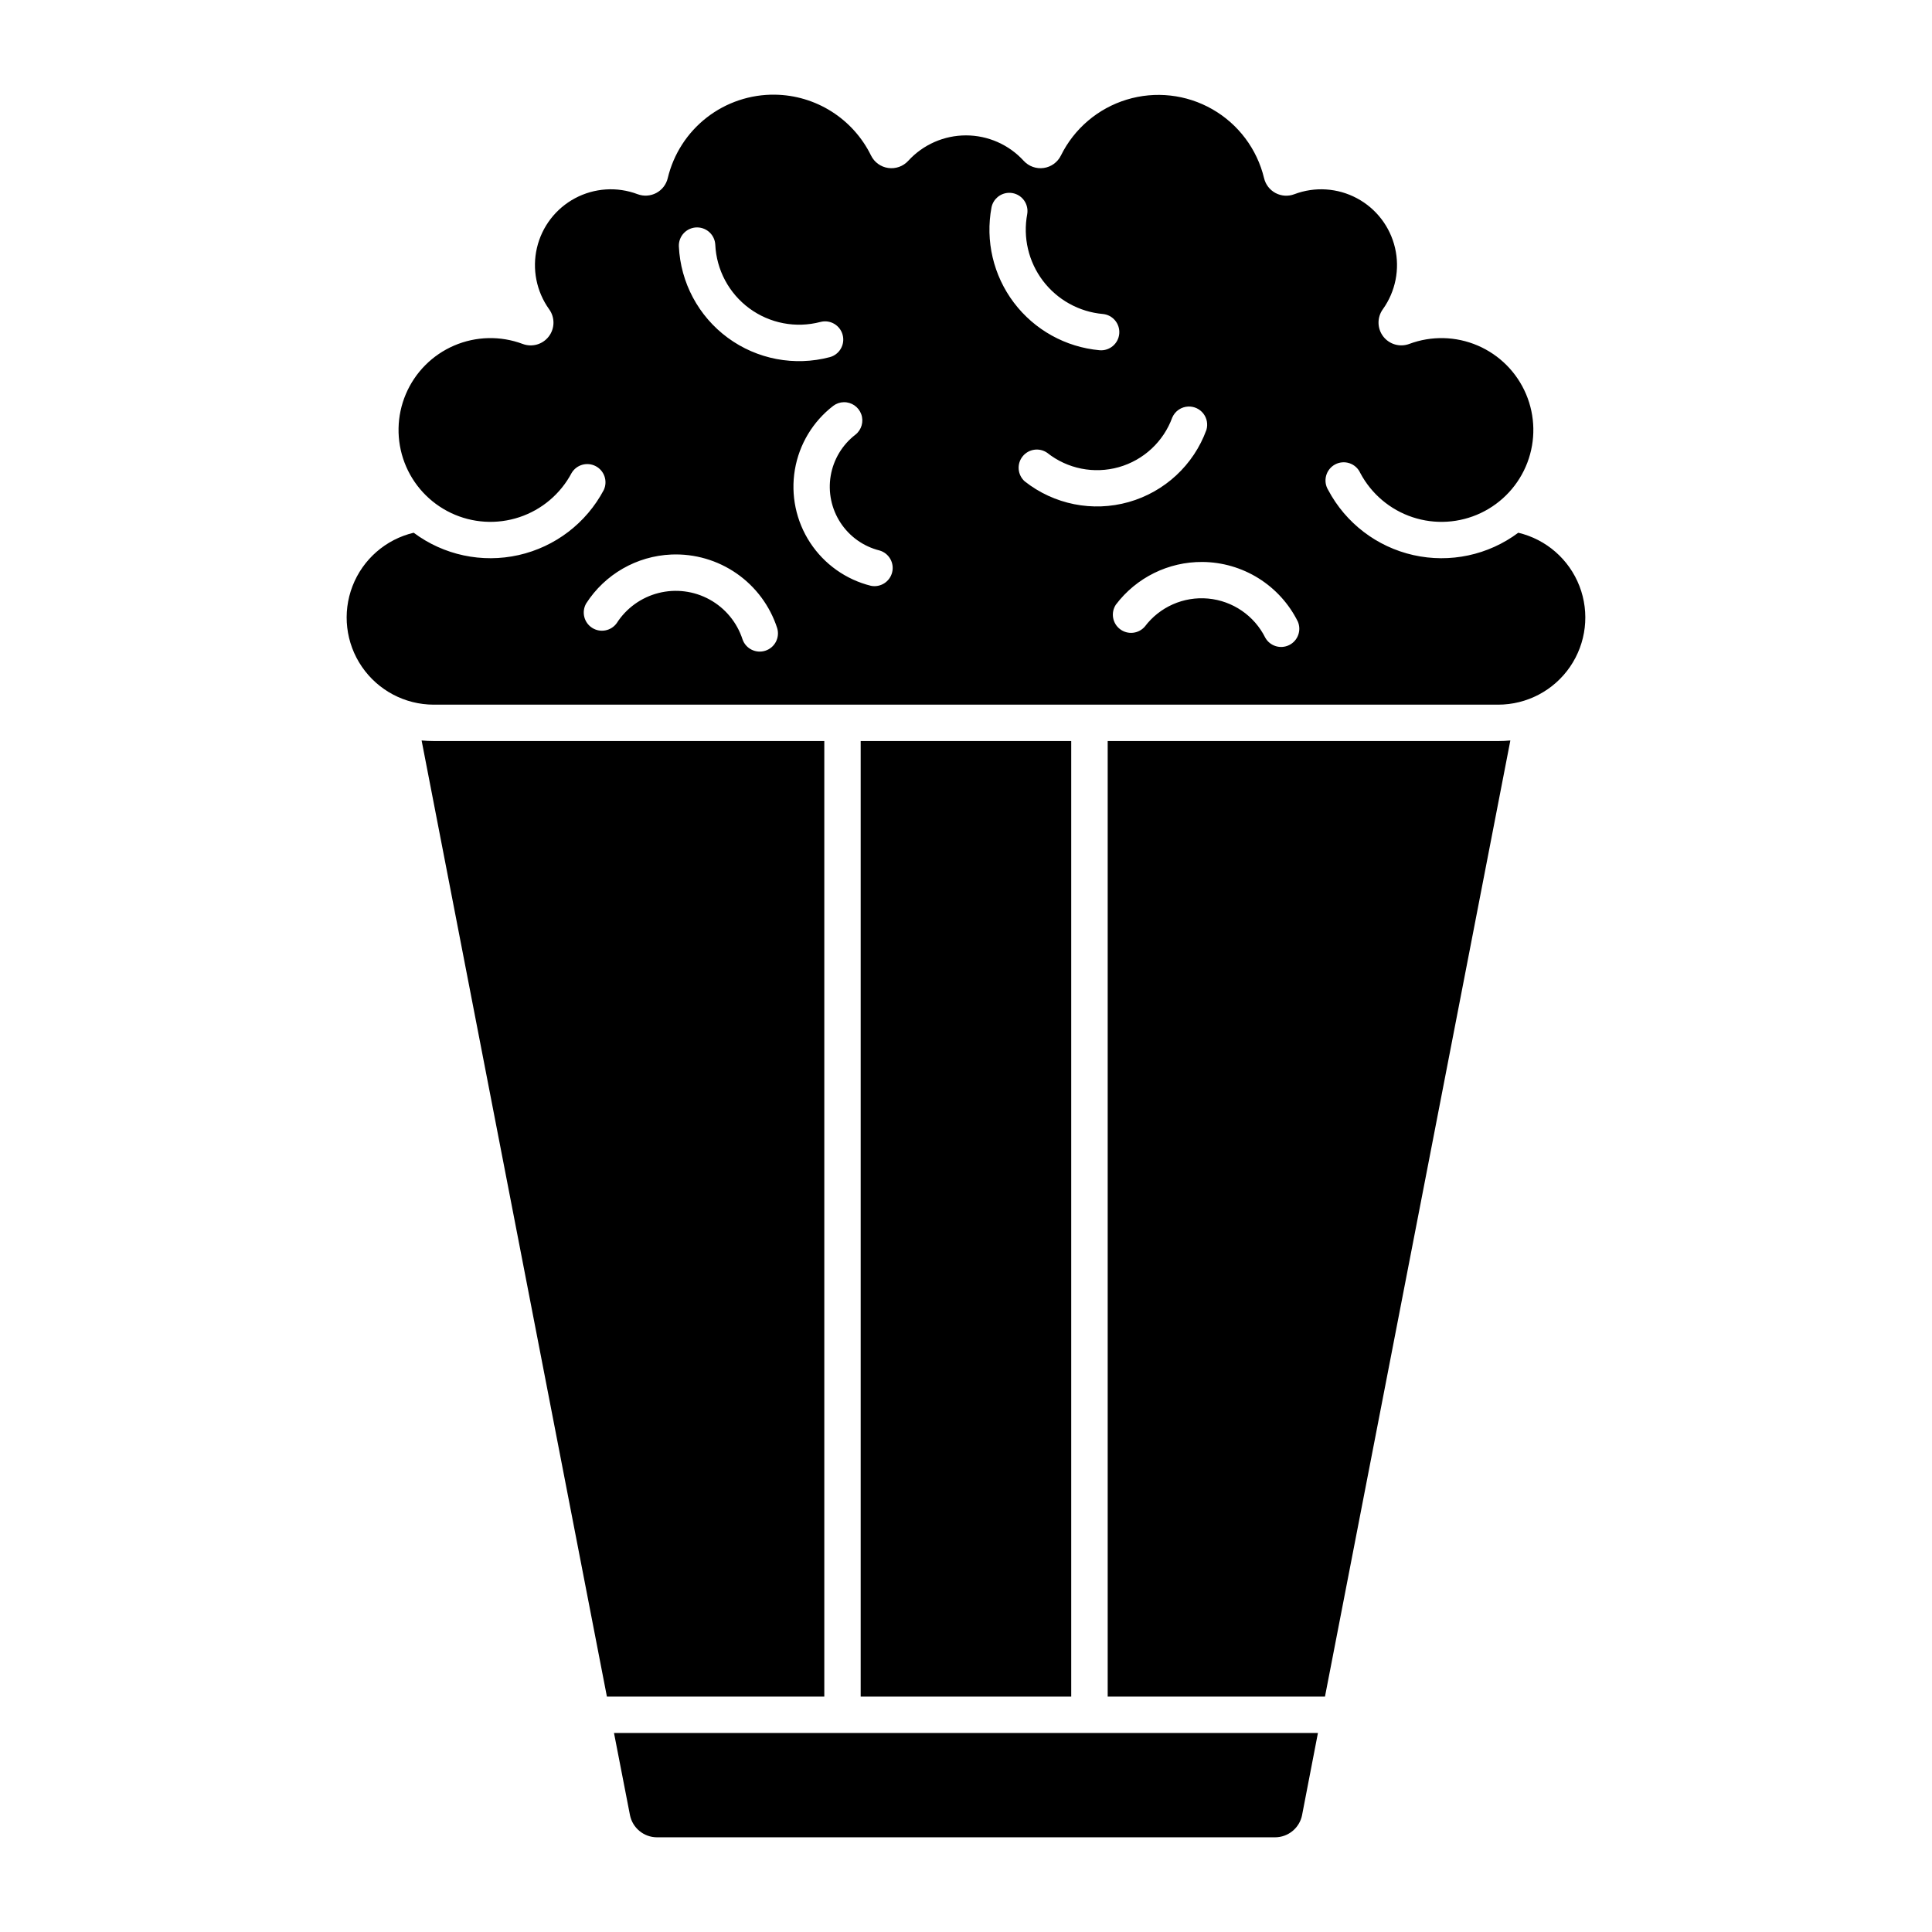
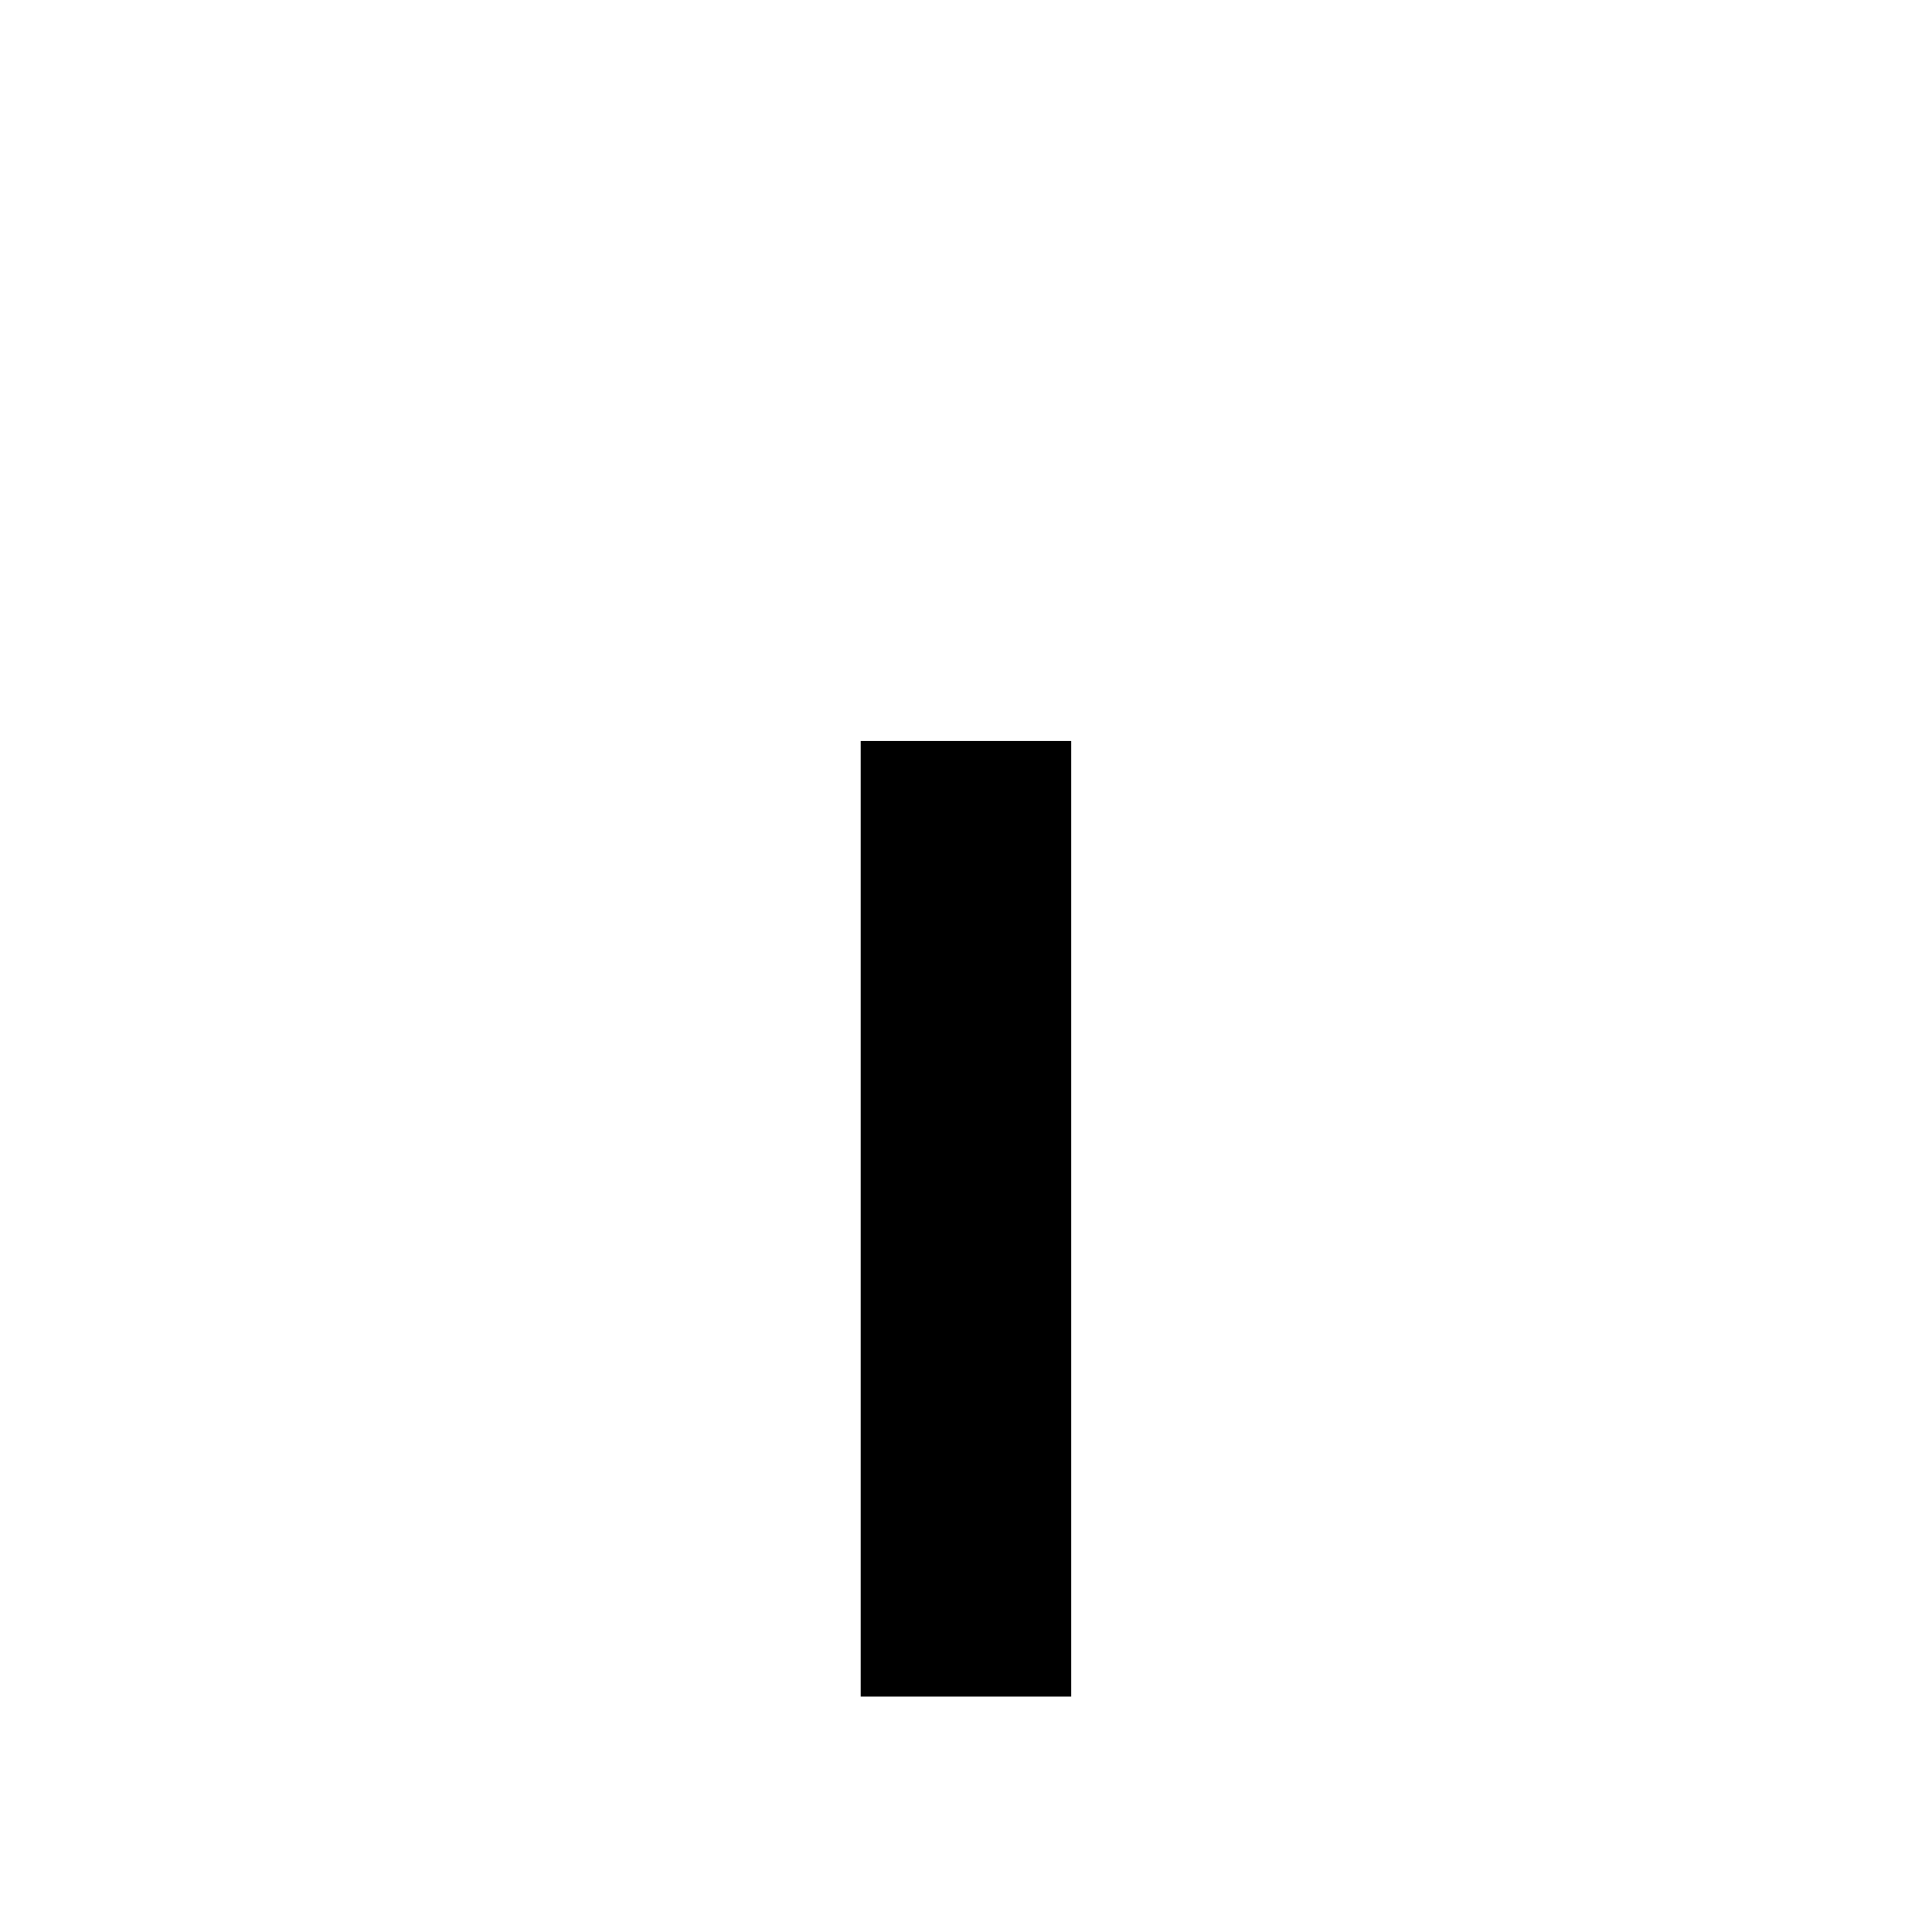
<svg xmlns="http://www.w3.org/2000/svg" fill="#000000" width="800px" height="800px" version="1.1" viewBox="144 144 512 512">
  <g>
-     <path d="m349.4 169.09c-6.551-0.098-12.938 2.043-18.109 6.062-5.168 4.023-8.812 9.688-10.332 16.059-0.402 1.688-1.508 3.117-3.039 3.93s-3.336 0.93-4.957 0.32c-5.414-2.047-11.449-1.656-16.555 1.066-5.109 2.723-8.793 7.516-10.113 13.152-1.316 5.637-0.141 11.566 3.227 16.273 1.57 2.16 1.535 5.098-0.09 7.215-1.621 2.121-4.445 2.922-6.941 1.973-5.879-2.195-12.379-2.039-18.145 0.441s-10.352 7.09-12.801 12.871c-2.449 5.777-2.57 12.281-0.34 18.148 2.231 5.867 6.641 10.645 12.309 13.34 5.668 2.695 12.156 3.098 18.117 1.121 5.957-1.977 10.922-6.176 13.855-11.723 1.32-2.207 4.137-2.992 6.406-1.789 2.273 1.207 3.199 3.981 2.113 6.309-4.648 8.773-12.898 15.074-22.582 17.25-9.688 2.176-19.84 0.012-27.793-5.926-7.406 1.754-13.469 7.047-16.211 14.141-2.742 7.098-1.816 15.094 2.484 21.371 4.297 6.277 11.41 10.039 19.02 10.051h282.1c7.613 0 14.742-3.75 19.047-10.027 4.309-6.277 5.246-14.277 2.508-21.379-2.742-7.106-8.809-12.402-16.219-14.156-7.953 5.938-18.105 8.105-27.793 5.926-9.684-2.176-17.934-8.477-22.582-17.25-0.699-1.133-0.895-2.504-0.547-3.789 0.348-1.285 1.215-2.371 2.391-2.996 1.172-0.625 2.555-0.734 3.816-0.309 1.262 0.43 2.285 1.363 2.836 2.574 2.938 5.547 7.902 9.746 13.859 11.723s12.449 1.574 18.117-1.121c5.668-2.695 10.078-7.473 12.309-13.34 2.231-5.867 2.106-12.371-0.34-18.148-2.449-5.781-7.035-10.391-12.801-12.871s-12.266-2.637-18.145-0.441c-2.496 0.934-5.305 0.125-6.918-1.988-1.617-2.117-1.652-5.043-0.094-7.199 3.367-4.707 4.543-10.637 3.227-16.273-1.32-5.637-5.004-10.43-10.113-13.152-5.106-2.723-11.141-3.113-16.555-1.066-1.625 0.625-3.441 0.516-4.984-0.301-1.539-0.812-2.652-2.254-3.051-3.949-1.859-7.719-6.824-14.332-13.719-18.27-6.894-3.941-15.109-4.856-22.707-2.535-7.594 2.324-13.891 7.676-17.406 14.797-0.879 1.793-2.59 3.035-4.566 3.312-1.977 0.281-3.965-0.434-5.312-1.91-3.926-4.289-9.473-6.727-15.285-6.727-5.816 0-11.363 2.438-15.289 6.727-1.348 1.477-3.332 2.191-5.312 1.91-1.977-0.277-3.688-1.52-4.566-3.312-2.34-4.769-5.953-8.797-10.441-11.645-4.488-2.844-9.676-4.391-14.988-4.469zm61.781 26.016c1.469-0.09 2.894 0.496 3.875 1.586 0.98 1.094 1.414 2.574 1.172 4.023-1.176 6.219 0.336 12.641 4.152 17.688 3.82 5.047 9.594 8.246 15.895 8.809 2.637 0.254 4.57 2.59 4.336 5.227s-2.551 4.59-5.191 4.379c-9.012-0.809-17.266-5.387-22.723-12.605s-7.609-16.406-5.93-25.297c0.453-2.117 2.258-3.676 4.418-3.809zm-82.375 9.168v-0.004c2.535 0.035 4.613 2.031 4.75 4.562 0.309 6.707 3.629 12.918 9.039 16.898 5.406 3.977 12.324 5.297 18.82 3.594 2.574-0.684 5.219 0.855 5.898 3.434 0.684 2.574-0.855 5.219-3.43 5.898-9.32 2.457-19.246 0.57-27.012-5.137-7.762-5.707-12.527-14.621-12.965-24.246-0.047-1.324 0.449-2.609 1.375-3.555 0.926-0.945 2.199-1.469 3.523-1.449zm38.801 46.316v-0.004c2.07-0.039 3.934 1.246 4.637 3.191 0.699 1.945 0.082 4.125-1.539 5.41-3.481 2.676-5.824 6.566-6.559 10.895-0.734 4.328 0.195 8.773 2.598 12.445 2.402 3.676 6.106 6.305 10.367 7.363 2.473 0.727 3.938 3.273 3.32 5.777-0.617 2.504-3.094 4.082-5.625 3.578-6.617-1.645-12.371-5.727-16.109-11.43s-5.184-12.609-4.047-19.336c1.137-6.723 4.769-12.77 10.176-16.93 0.809-0.609 1.789-0.945 2.805-0.965zm91.312 1.152 0.004-0.004c1.551-0.055 3.031 0.641 3.984 1.867 0.949 1.23 1.25 2.84 0.805 4.328-3.398 9.309-11.059 16.418-20.598 19.117-9.535 2.695-19.785 0.652-27.559-5.492-1.898-1.699-2.148-4.582-0.57-6.582 1.578-2.004 4.441-2.43 6.535-0.977 5.348 4.246 12.406 5.656 18.977 3.801 6.566-1.859 11.844-6.762 14.176-13.176 0.742-1.699 2.394-2.82 4.25-2.887zm-137 39.223v-0.008c6.164-0.258 12.242 1.508 17.309 5.031 5.062 3.523 8.836 8.605 10.738 14.477 0.754 2.516-0.641 5.172-3.141 5.981-2.5 0.809-5.188-0.527-6.047-3.012-1.457-4.488-4.57-8.258-8.703-10.539s-8.977-2.902-13.555-1.742c-4.574 1.16-8.539 4.016-11.082 7.992-1.5 2.078-4.367 2.621-6.523 1.234-2.156-1.387-2.848-4.219-1.578-6.445 4.965-7.746 13.391-12.586 22.582-12.977zm140.75 1.969 0.004-0.008c5.254 0.043 10.398 1.539 14.855 4.324 4.457 2.785 8.059 6.75 10.402 11.457 1.023 2.352 0.023 5.098-2.273 6.238-2.297 1.145-5.086 0.289-6.348-1.949-2.906-5.844-8.637-9.77-15.137-10.371s-12.848 2.207-16.781 7.422c-1.66 1.922-4.527 2.227-6.555 0.695-2.027-1.531-2.519-4.371-1.125-6.496 5.43-7.191 13.945-11.391 22.961-11.32z" />
    <path d="m372.09 593.62h55.797v-253.23h-55.797z" />
-     <path d="m544.26 340.23-49.129 253.39h-57.582v-253.23h103.48c1.082 0 2.164-0.051 3.242-0.156z" />
-     <path d="m255.73 340.23c1.062 0.105 2.129 0.156 3.199 0.156h103.52v253.23h-57.613z" />
-     <path d="m489.07 624.98 4.195-21.723h-186.55l4.223 21.723c0.668 3.434 3.672 5.918 7.176 5.926h163.76-0.004c3.512 0.008 6.535-2.481 7.203-5.926z" />
  </g>
</svg>